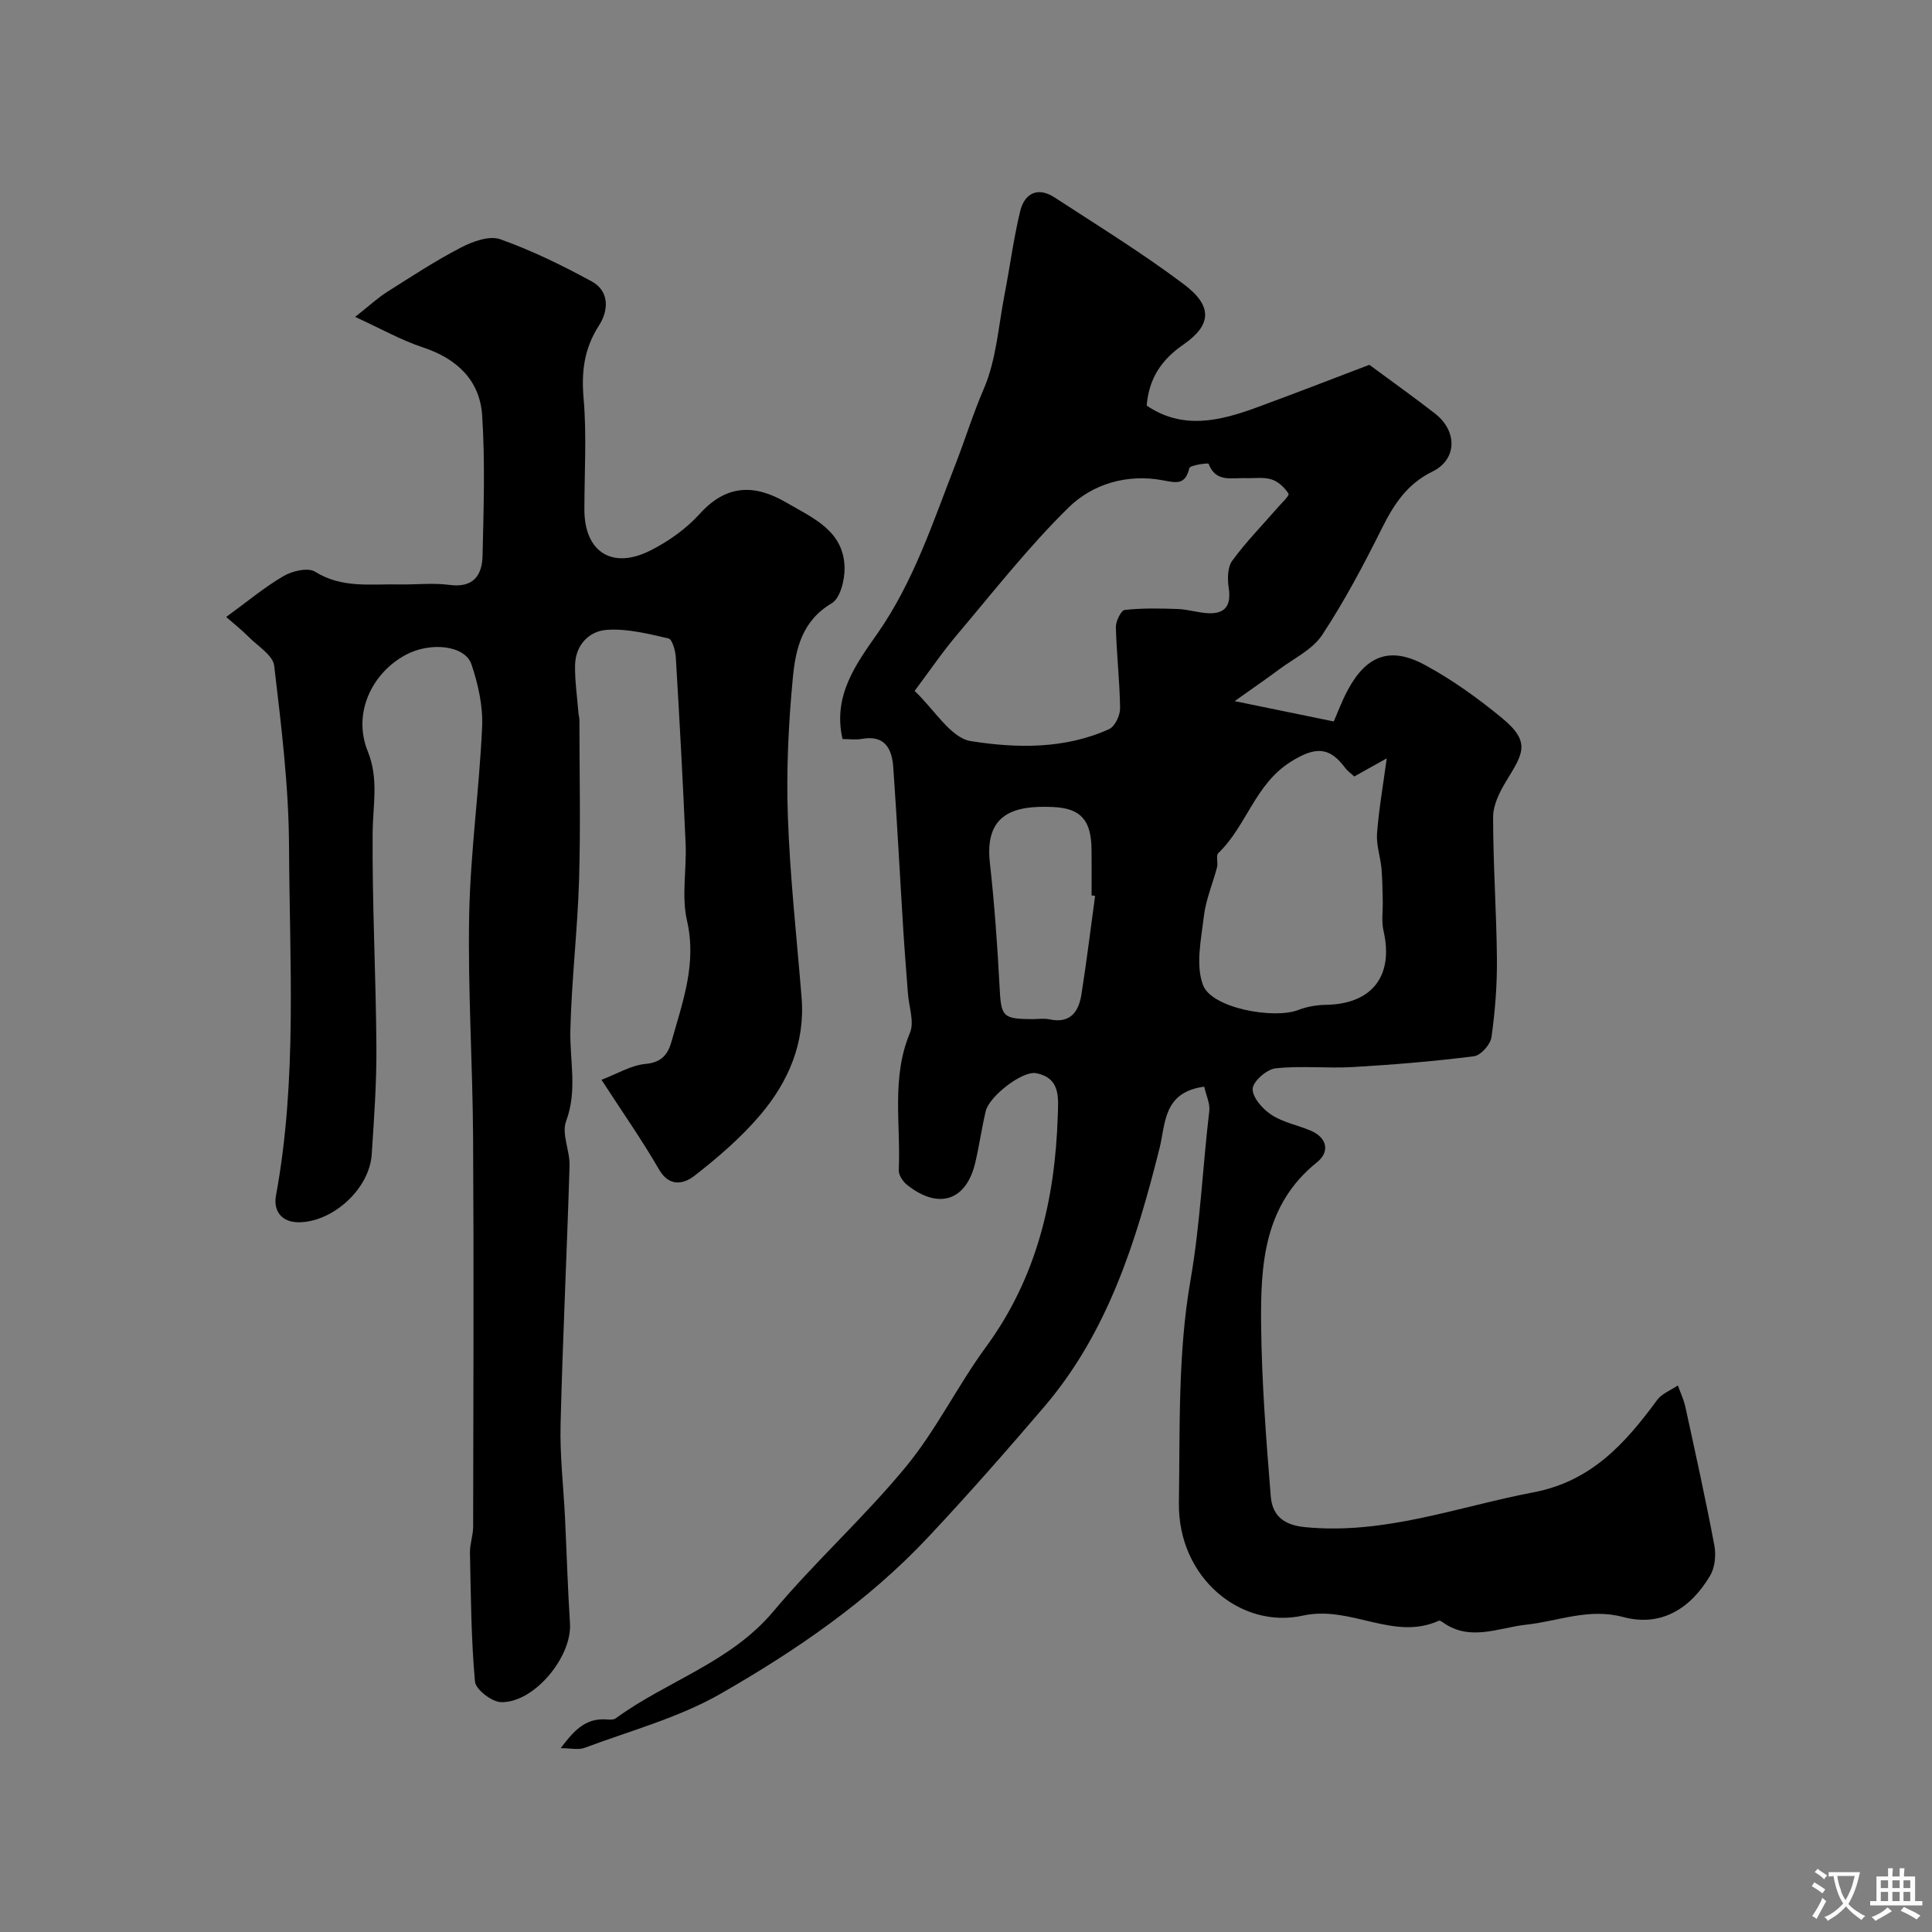
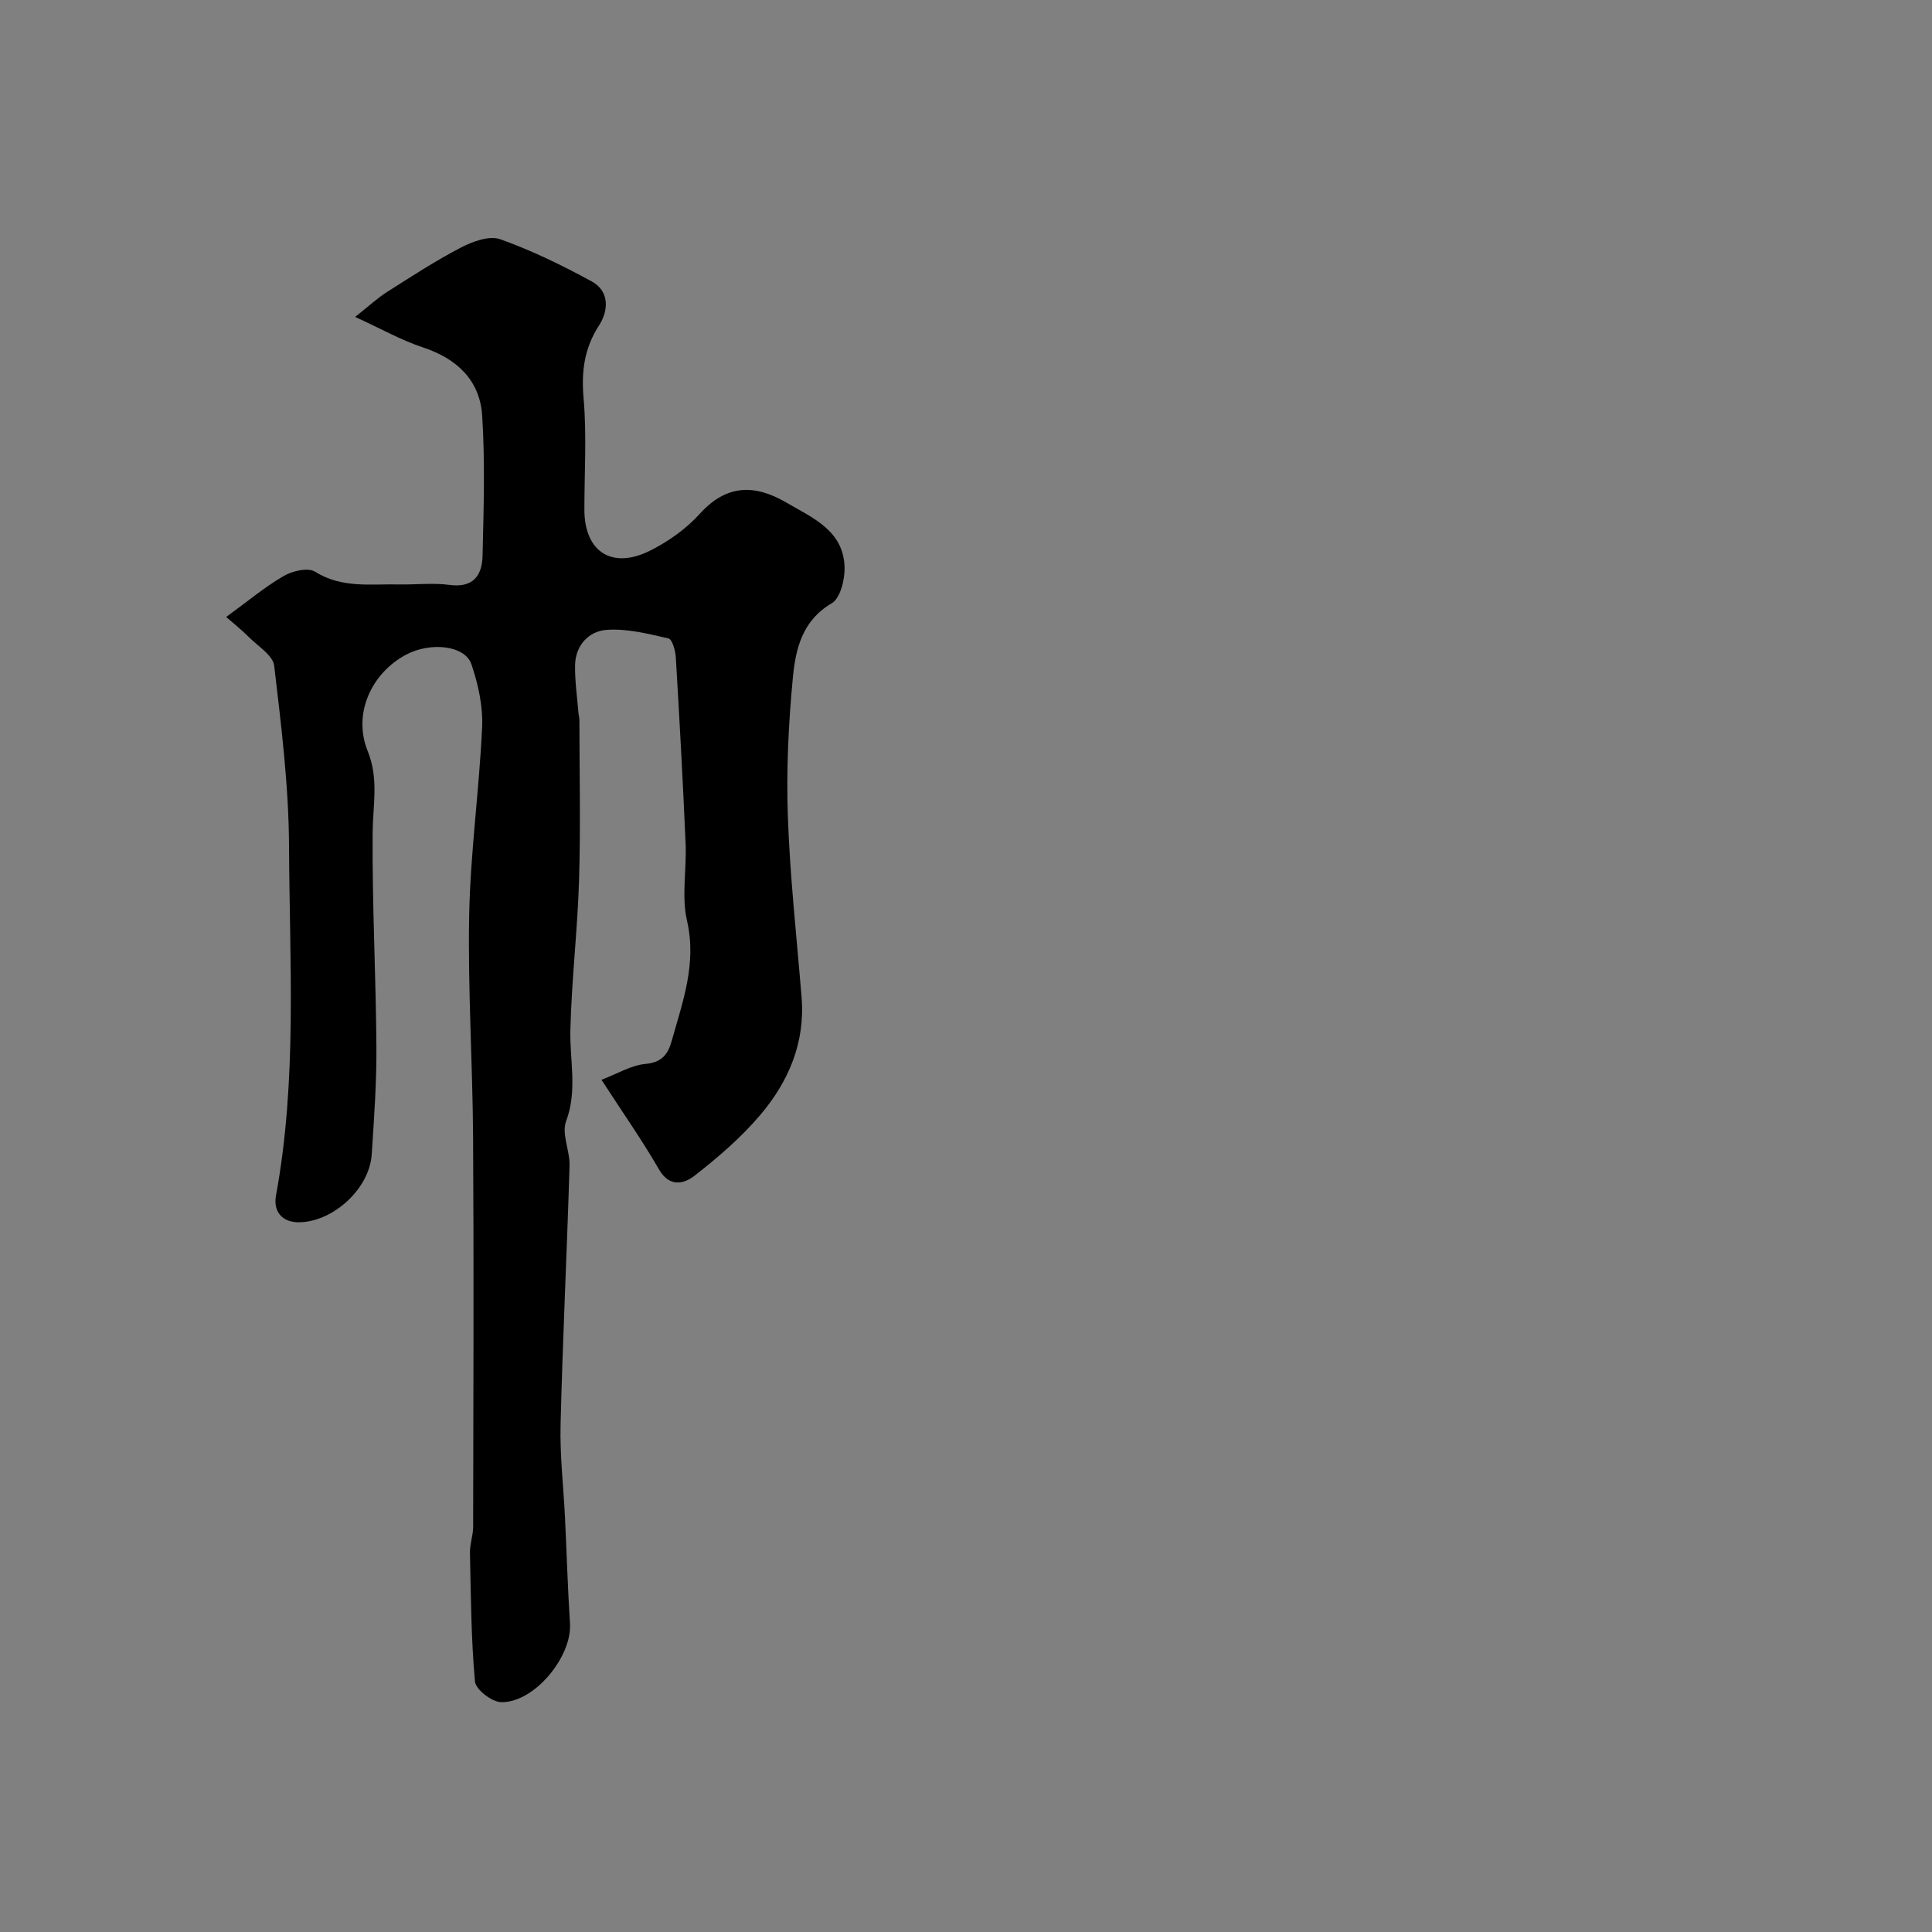
<svg xmlns="http://www.w3.org/2000/svg" enable-background="new 0 0 400 400" viewBox="0 0 400 400">
  <rect x="0" y="0" width="400" height="400" fill="#808080" stroke="none" />
-   <path d="m249.32 224.98c-8.56 1.15-7.98 7.7-9.25 12.75-4.83 19.26-10.68 38.07-23.88 53.53-7.82 9.15-15.77 18.2-24.01 26.98-12.45 13.28-27.42 23.52-43.06 32.47-8.66 4.95-18.64 7.62-28.08 11.16-1.29.48-2.91.07-4.96.07 2.65-3.5 5.04-6.26 9.44-5.95.65.04 1.49.11 1.95-.22 10.61-7.76 23.76-11.55 32.65-22.15 8.71-10.39 18.89-19.55 27.49-30.01 6.26-7.61 10.65-16.72 16.5-24.7 10.51-14.32 14.33-30.54 14.89-47.86.12-3.78.6-7.86-4.49-8.86-2.79-.55-9.69 4.75-10.43 7.87-.82 3.48-1.32 7.04-2.13 10.53-1.85 8.03-7.61 9.95-14.18 4.7-.85-.68-1.73-2.01-1.69-3 .44-9.49-1.59-19.14 2.32-28.46.94-2.25-.22-5.38-.42-8.11-.33-4.43-.7-8.86-.97-13.29-.7-11.2-1.28-22.4-2.07-33.59-.27-3.79-1.72-6.72-6.49-5.86-1.26.23-2.6.03-4.01.03-2.1-9.05 2.92-15.68 7.26-21.9 7.49-10.75 11.45-22.99 16.09-34.9 2.03-5.2 3.65-10.51 5.89-15.7 2.59-5.99 3.02-12.92 4.29-19.46 1.12-5.76 1.87-11.61 3.24-17.3.9-3.74 3.65-5.14 7.13-2.87 9.01 5.87 18.2 11.53 26.78 17.99 6 4.51 5.73 8.42-.1 12.46-4.45 3.08-7.14 6.89-7.61 12.64 7.4 5.05 15.08 3.21 22.72.41 8.19-3 16.32-6.17 23.38-8.85 5.37 3.97 9.58 6.95 13.64 10.13 4.62 3.63 4.53 9.47-.56 11.96-5.27 2.58-7.99 6.78-10.47 11.74-3.77 7.55-7.74 15.07-12.38 22.1-2 3.03-5.85 4.85-8.92 7.14-2.68 2-5.45 3.89-9.2 6.56 7.52 1.54 13.58 2.79 20.52 4.21.73-1.65 1.65-4.18 2.92-6.54 3.84-7.12 8.74-9.03 15.87-5.2 5.71 3.07 11.08 6.94 16.09 11.07 6.07 5.01 4.23 7.4.79 13.08-1.35 2.22-2.68 4.92-2.68 7.4 0 9.77.7 19.53.79 29.3.05 5.43-.37 10.9-1.13 16.27-.21 1.51-2.23 3.77-3.63 3.94-8.31 1.05-16.67 1.74-25.04 2.23-5.34.31-10.75-.31-16.04.27-1.82.2-4.68 2.71-4.73 4.24-.05 1.8 2.08 4.21 3.9 5.39 2.39 1.57 5.43 2.12 8.12 3.27 3.51 1.5 3.92 4.45 1.32 6.53-11.01 8.81-11.71 21.15-11.59 33.52.11 11.87 1.04 23.74 1.99 35.58.3 3.76 2.31 5.98 7.02 6.45 16.51 1.64 31.66-4.2 47.38-7.2 12.01-2.29 18.99-10.13 25.6-19.11.98-1.34 2.84-2.03 4.3-3.02.53 1.51 1.24 2.99 1.57 4.54 2.07 9.51 4.18 19.02 5.98 28.59.37 1.97.13 4.53-.86 6.21-4 6.81-10.11 10.72-18.01 8.61-7.16-1.92-13.44.87-20.13 1.59-5.66.61-11.55 3.52-17.14-.44-.27-.19-.69-.48-.89-.39-9.46 4.28-18.22-3.26-28.19-1.05-12.77 2.82-25.87-7.81-25.64-23.37.23-15.37-.23-30.99 2.39-46.02 2.04-11.7 2.51-23.41 3.9-35.08.19-1.53-.64-3.21-1.05-5.05zm-59.96-81.93c4.12 3.88 7.47 9.73 11.64 10.39 9.44 1.49 19.45 1.69 28.64-2.49 1.2-.55 2.28-2.84 2.26-4.31-.07-5.6-.73-11.19-.87-16.79-.03-1.23 1.08-3.48 1.84-3.57 3.64-.4 7.35-.32 11.02-.19 2.1.08 4.17.78 6.27.87 3.63.16 4.76-1.72 4.23-5.26-.27-1.82-.26-4.24.72-5.59 2.79-3.84 6.16-7.26 9.28-10.86.88-1.02 2.62-2.64 2.38-3.03-.76-1.26-2.12-2.52-3.51-2.96-1.68-.53-3.62-.2-5.45-.27-2.85-.1-6.11.94-7.59-2.98-.08-.2-3.83.29-3.98.91-.86 3.57-2.7 3.04-5.55 2.51-7.31-1.36-14.48.75-19.48 5.67-8.31 8.17-15.55 17.43-23.1 26.36-3.03 3.59-5.68 7.49-8.75 11.59zm91.03 17.71c-.72-.66-1.43-1.15-1.91-1.8-3.28-4.46-6.25-4.34-11.14-1.31-7.53 4.67-9.23 13.36-15.11 18.98-.52.5-.01 1.96-.25 2.91-.88 3.39-2.33 6.7-2.73 10.14-.56 4.77-1.76 10.16-.16 14.31 1.84 4.77 14.7 7.07 19.73 5.11 1.77-.69 3.79-1.03 5.7-1.06 9.54-.15 14.06-5.98 11.93-15.28-.47-2.02-.11-4.23-.17-6.36-.06-2.2-.06-4.41-.26-6.6-.23-2.43-1.1-4.87-.92-7.25.38-5.01 1.26-9.98 2.01-15.54-2.56 1.43-4.63 2.59-6.72 3.75zm-53.66 24.73c-.24-.04-.49-.07-.73-.11 0-3.16.03-6.32-.01-9.48-.06-5.92-2.07-8.53-7.86-8.81-8.29-.41-14.3 1.44-13.19 11.51.94 8.48 1.56 17.01 2 25.53.32 6.37.55 6.84 6.84 6.87 1.16 0 2.37-.2 3.48.04 4.34.94 6.07-1.56 6.64-5.16 1.07-6.78 1.9-13.59 2.83-20.39z" fill="#000001" />
  <path d="m46.83 127.74c4.47-3.25 7.99-6.22 11.91-8.49 1.8-1.05 5.04-1.8 6.5-.88 5.55 3.47 11.48 2.51 17.36 2.63 3.5.07 7.05-.36 10.48.1 4.94.66 6.74-2 6.83-6.06.22-9.66.54-19.36-.08-28.98-.47-7.32-5.21-11.81-12.28-14.14-4.48-1.48-8.67-3.86-14.02-6.31 3.05-2.41 4.7-3.96 6.59-5.15 5.03-3.19 10.02-6.46 15.29-9.2 2.43-1.26 5.89-2.53 8.15-1.73 6.52 2.31 12.81 5.4 18.91 8.71 3.79 2.05 3.51 6.11 1.56 9.12-3.09 4.79-3.69 9.57-3.2 15.16.66 7.61.16 15.31.16 22.98 0 8.76 5.74 12.5 13.72 8.45 3.73-1.89 7.38-4.48 10.17-7.57 5.53-6.12 11.36-6.16 17.91-2.34 5.47 3.2 11.89 5.8 12.07 13.45.06 2.53-.89 6.38-2.67 7.42-6.16 3.61-7.48 9.53-8.04 15.42-.91 9.54-1.37 19.2-1.03 28.78.44 12.48 1.83 24.94 2.84 37.4.76 9.4-2.72 17.46-8.57 24.35-3.98 4.68-8.75 8.79-13.62 12.58-2.08 1.62-5.12 2.48-7.31-1.29-3.56-6.16-7.67-12.01-11.93-18.59 3.23-1.23 6.12-3.01 9.15-3.29 3.39-.32 4.63-2.04 5.38-4.73 2.27-8.13 5.23-16 3.18-24.91-1.17-5.07-.06-10.62-.29-15.94-.56-12.87-1.26-25.73-2.03-38.59-.08-1.39-.74-3.74-1.52-3.92-4.21-.96-8.6-2.09-12.83-1.77-3.66.27-6.45 3.2-6.51 7.34-.05 3.27.44 6.55.7 9.83.04.49.19.98.2 1.47.01 11.03.26 22.06-.07 33.08-.31 10.38-1.55 20.73-1.8 31.1-.16 6.31 1.5 12.54-.89 18.92-.97 2.61.81 6.12.72 9.2-.54 17.87-1.42 35.73-1.86 53.6-.16 6.42.61 12.86.92 19.3.35 7.29.56 14.59 1.03 21.87.44 6.92-7.45 16.49-14.29 16.29-1.91-.06-5.23-2.62-5.38-4.26-.8-8.85-.85-17.77-1.04-26.67-.04-1.78.65-3.56.66-5.35.05-26.82.15-53.65-.01-80.47-.09-15.43-1.11-30.87-.81-46.29.26-12.97 2.09-25.9 2.68-38.88.19-4.29-.82-8.83-2.21-12.94-1.33-3.96-8.53-4.72-13.65-1.95-7.02 3.8-10.99 12.14-7.82 19.95 2.32 5.72 1.05 11.19 1.01 16.88-.11 14.76.68 29.52.78 44.29.05 7.42-.48 14.86-.97 22.28-.46 7.02-7.74 13.73-14.66 14.05-4.11.19-5.73-2.43-5.16-5.53 4.42-24 2.81-48.22 2.7-72.36-.06-12.45-1.61-24.93-3.07-37.32-.25-2.16-3.36-4.04-5.25-5.94-1.46-1.47-3.08-2.75-4.69-4.16z" fill="#000001" />
  <g fill="#fafbfa">
-     <path d="m377.9 391.2c-.2.3-.4.5-.6.8-.7-.6-1.4-1-2.2-1.5.2-.3.4-.5.5-.8.6.4 1.4.8 2.3 1.5zm-1.8 6.1c-.2-.2-.5-.4-.9-.6.4-.6.8-1.2 1.2-1.9s.7-1.3.9-1.9c.3.3.5.5.8.7-.7 1.3-1.4 2.6-2 3.7zm2.2-9c-.3.3-.5.5-.6.8-.6-.6-1.3-1.1-2-1.5.3-.3.5-.5.6-.7.6.5 1.3.9 2 1.4zm.3.2v-.9h2 4.5c-.3 1.3-.6 2.5-1 3.6s-.9 2.1-1.4 3c.4.5 1 1 1.6 1.4s1.2.8 1.9 1.1c-.3.2-.5.4-.8.8-.4-.3-1-.7-1.6-1.2s-1.2-1.1-1.6-1.6c-.5.6-1.1 1.1-1.7 1.6s-1.4.9-2.1 1.4c-.1-.3-.3-.5-.7-.8.6-.2 1.2-.5 1.9-1s1.4-1.1 2-1.8c-.5-.8-.9-1.6-1.2-2.5s-.6-2-.8-3.2c-.4.1-.7.1-1 .1zm2.5 2.7c.2 1 .7 1.7 1 2.2.3-.5.6-1.1 1-2s.6-1.9.9-3h-3.2-.4c.1.9.3 1.8.7 2.8z" />
-     <path d="m396.5 388.5v1.5 3.6h1.5v.9c-.4 0-1 0-1.7 0h-7.9c-.5 0-.9 0-1.2 0v-.9h1.3v-3.5c0-.7 0-1.2 0-1.6h2.4c0-.8 0-1.4 0-1.7h1c0 .3-.1.8-.1 1.7h1.5c0-.8 0-1.4 0-1.7h1c0 .3-.1.9-.1 1.7zm-8.2 9.2c-.2-.3-.5-.5-.8-.8.8-.3 1.4-.6 1.9-.9s1-.7 1.4-1.1c.3.3.6.5.9.8-1.6 1-2.8 1.6-3.4 2zm2.6-6.8v-1.6h-1.5v1.6zm0 2.7v-1.9h-1.5v1.9zm2.4-2.7v-1.6h-1.5v1.6zm0 2.7v-1.9h-1.5v1.9zm.2 2 .7-.8c.4.2.9.5 1.6.8s1.3.7 1.8 1c-.3.3-.5.5-.8.8-.4-.3-1.5-1-3.3-1.8zm2-4.7v-1.6h-1.4v1.6zm0 2.7v-1.9h-1.4v1.9z" />
-   </g>
+     </g>
</svg>